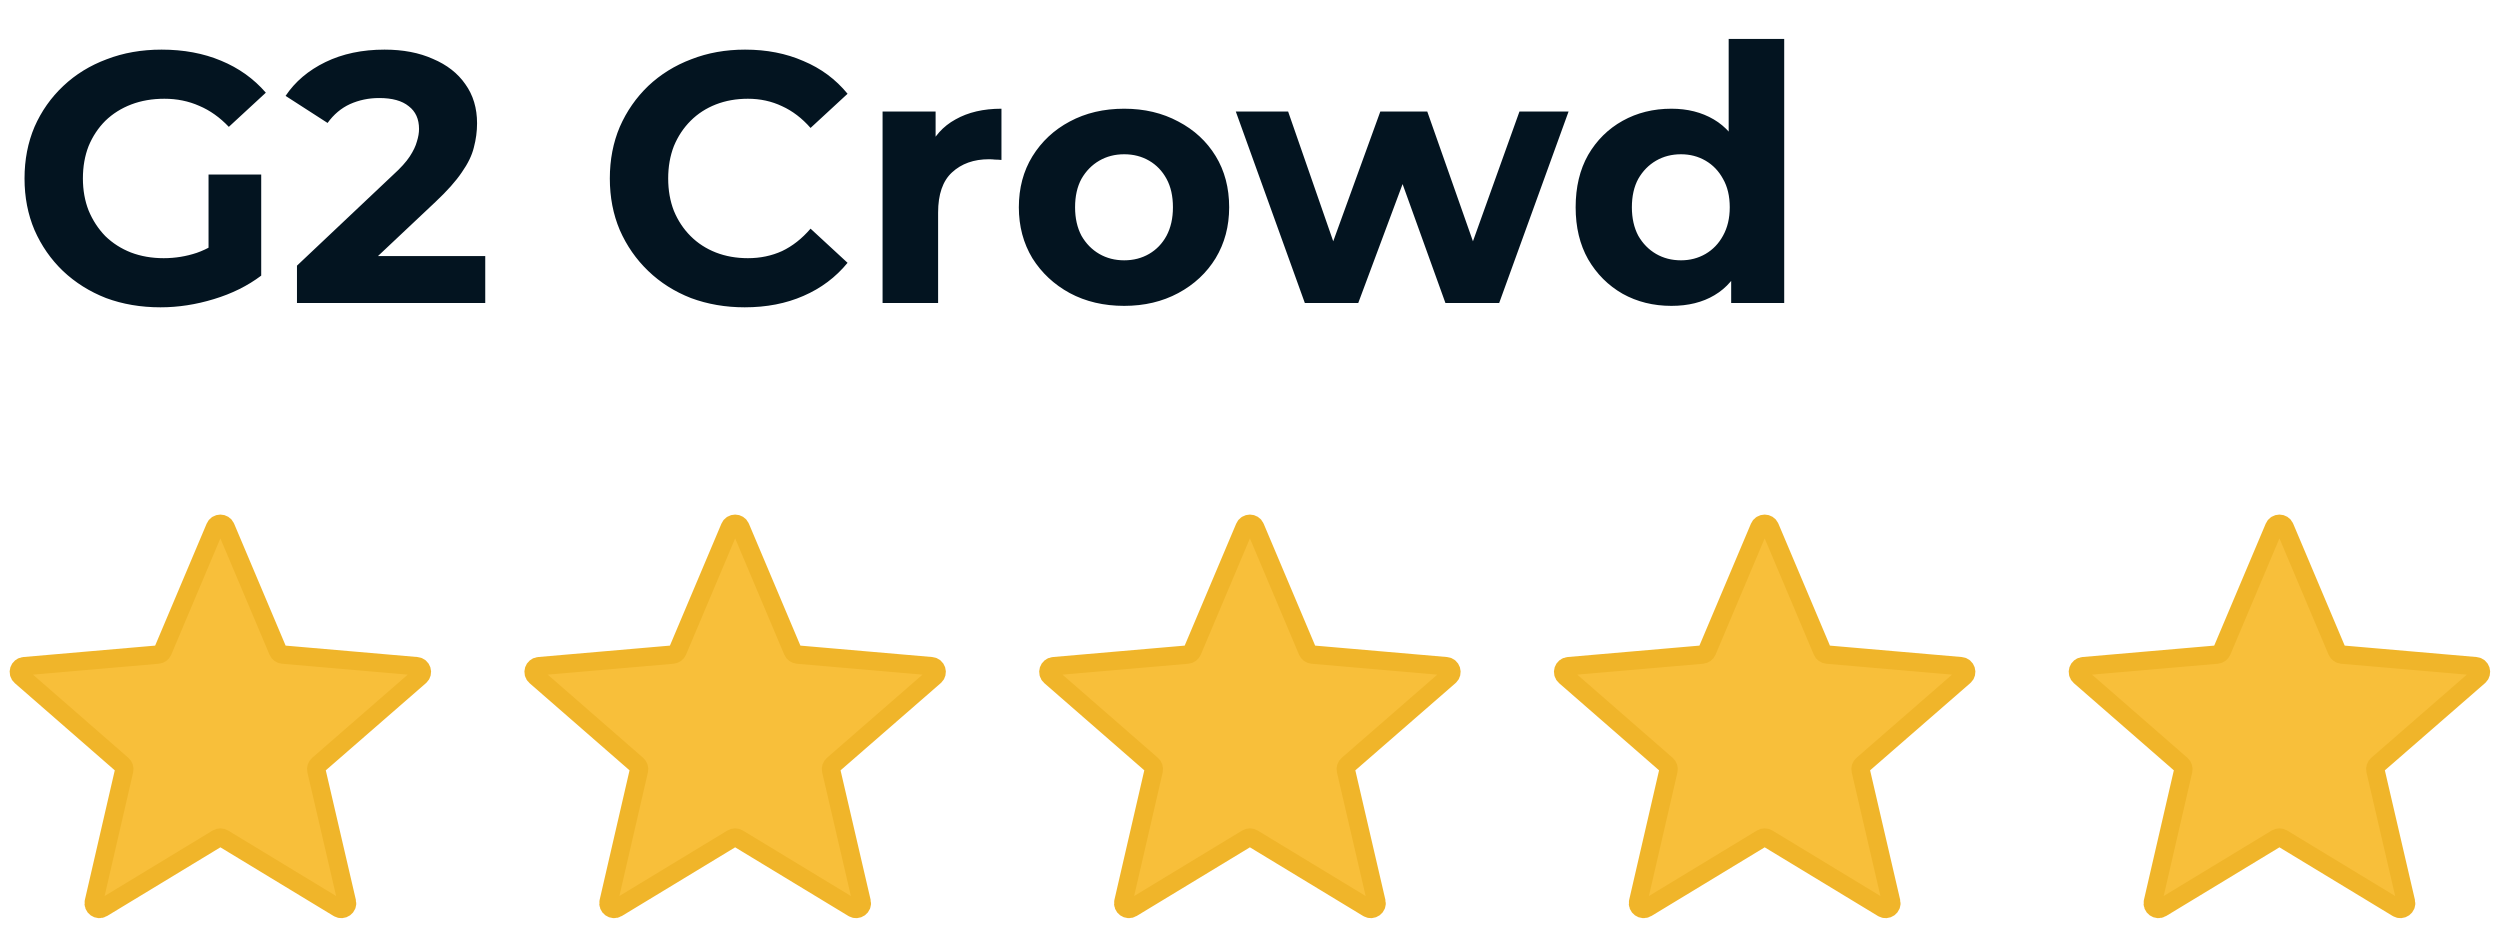
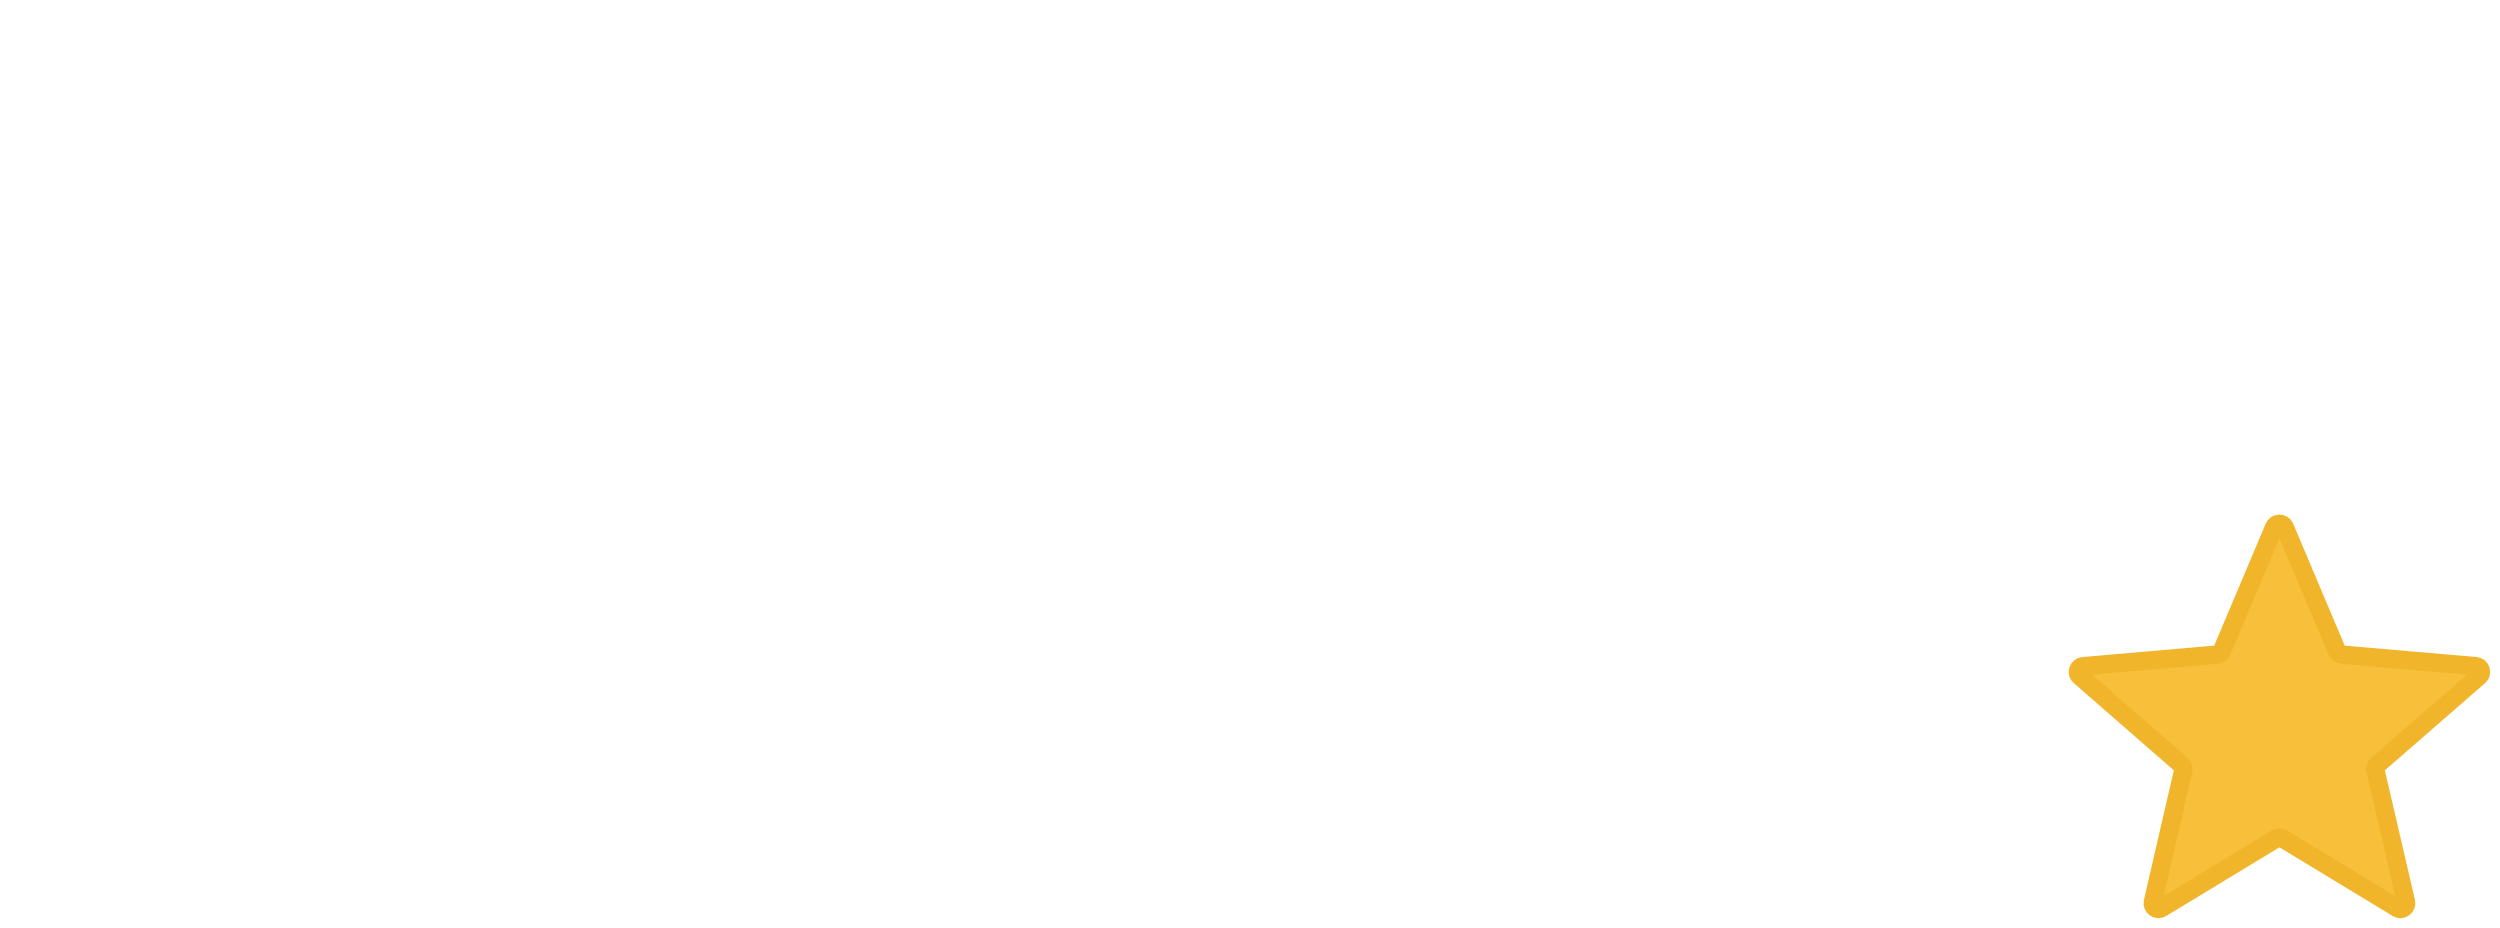
<svg xmlns="http://www.w3.org/2000/svg" width="132" height="49" viewBox="0 0 132 49" fill="none">
-   <path d="M8.474 16.226C7.434 16.226 6.476 16.063 5.599 15.737C4.734 15.399 3.976 14.923 3.325 14.309C2.686 13.695 2.185 12.975 1.822 12.148C1.471 11.321 1.295 10.413 1.295 9.423C1.295 8.433 1.471 7.525 1.822 6.698C2.185 5.871 2.692 5.151 3.344 4.537C3.995 3.923 4.759 3.454 5.636 3.128C6.513 2.79 7.478 2.62 8.53 2.62C9.695 2.62 10.741 2.815 11.668 3.203C12.608 3.591 13.397 4.155 14.036 4.894L12.082 6.698C11.606 6.197 11.086 5.828 10.522 5.59C9.958 5.339 9.344 5.214 8.68 5.214C8.042 5.214 7.459 5.314 6.933 5.514C6.407 5.715 5.949 6.003 5.561 6.379C5.185 6.755 4.891 7.199 4.678 7.713C4.477 8.227 4.377 8.797 4.377 9.423C4.377 10.037 4.477 10.601 4.678 11.114C4.891 11.628 5.185 12.079 5.561 12.467C5.949 12.843 6.4 13.131 6.914 13.332C7.44 13.532 8.016 13.632 8.643 13.632C9.244 13.632 9.827 13.538 10.39 13.35C10.967 13.15 11.524 12.818 12.063 12.354L13.792 14.553C13.078 15.092 12.245 15.505 11.292 15.793C10.353 16.081 9.413 16.226 8.474 16.226ZM11.011 14.158V9.216H13.792V14.553L11.011 14.158ZM15.68 16V14.027L20.754 9.235C21.155 8.872 21.449 8.546 21.637 8.258C21.825 7.97 21.95 7.707 22.013 7.469C22.088 7.231 22.125 7.011 22.125 6.811C22.125 6.285 21.944 5.884 21.581 5.608C21.23 5.32 20.71 5.176 20.021 5.176C19.47 5.176 18.956 5.283 18.48 5.496C18.016 5.709 17.622 6.04 17.296 6.492L15.079 5.063C15.58 4.312 16.281 3.717 17.183 3.278C18.085 2.84 19.125 2.62 20.303 2.62C21.28 2.62 22.132 2.783 22.858 3.109C23.598 3.422 24.168 3.867 24.568 4.443C24.982 5.019 25.189 5.709 25.189 6.51C25.189 6.936 25.132 7.362 25.019 7.788C24.919 8.202 24.706 8.64 24.38 9.104C24.067 9.567 23.604 10.087 22.99 10.663L18.781 14.628L18.198 13.52H25.621V16H15.68ZM39.321 16.226C38.306 16.226 37.36 16.063 36.483 15.737C35.619 15.399 34.867 14.923 34.228 14.309C33.589 13.695 33.088 12.975 32.725 12.148C32.374 11.321 32.199 10.413 32.199 9.423C32.199 8.433 32.374 7.525 32.725 6.698C33.088 5.871 33.589 5.151 34.228 4.537C34.88 3.923 35.637 3.454 36.502 3.128C37.366 2.79 38.312 2.62 39.339 2.62C40.479 2.62 41.507 2.821 42.421 3.222C43.348 3.61 44.125 4.186 44.751 4.951L42.797 6.755C42.346 6.241 41.845 5.859 41.294 5.608C40.742 5.345 40.141 5.214 39.49 5.214C38.876 5.214 38.312 5.314 37.798 5.514C37.285 5.715 36.84 6.003 36.464 6.379C36.088 6.755 35.794 7.199 35.581 7.713C35.381 8.227 35.28 8.797 35.28 9.423C35.28 10.049 35.381 10.619 35.581 11.133C35.794 11.647 36.088 12.091 36.464 12.467C36.84 12.843 37.285 13.131 37.798 13.332C38.312 13.532 38.876 13.632 39.49 13.632C40.141 13.632 40.742 13.507 41.294 13.256C41.845 12.993 42.346 12.599 42.797 12.073L44.751 13.877C44.125 14.641 43.348 15.223 42.421 15.624C41.507 16.025 40.473 16.226 39.321 16.226ZM46.6 16V5.89H49.4V8.746L49.006 7.92C49.306 7.206 49.789 6.667 50.453 6.304C51.117 5.928 51.925 5.74 52.877 5.74V8.446C52.751 8.433 52.639 8.427 52.538 8.427C52.438 8.415 52.332 8.408 52.219 8.408C51.417 8.408 50.766 8.64 50.265 9.104C49.776 9.555 49.532 10.262 49.532 11.227V16H46.6ZM59.357 16.15C58.28 16.15 57.321 15.925 56.482 15.474C55.655 15.023 54.997 14.409 54.509 13.632C54.033 12.843 53.795 11.947 53.795 10.945C53.795 9.93 54.033 9.035 54.509 8.258C54.997 7.469 55.655 6.855 56.482 6.416C57.321 5.965 58.28 5.74 59.357 5.74C60.422 5.74 61.374 5.965 62.213 6.416C63.053 6.855 63.71 7.462 64.186 8.239C64.662 9.016 64.9 9.918 64.9 10.945C64.9 11.947 64.662 12.843 64.186 13.632C63.71 14.409 63.053 15.023 62.213 15.474C61.374 15.925 60.422 16.15 59.357 16.15ZM59.357 13.745C59.846 13.745 60.284 13.632 60.672 13.407C61.061 13.181 61.368 12.862 61.593 12.448C61.819 12.023 61.931 11.521 61.931 10.945C61.931 10.356 61.819 9.855 61.593 9.442C61.368 9.028 61.061 8.709 60.672 8.483C60.284 8.258 59.846 8.145 59.357 8.145C58.868 8.145 58.43 8.258 58.042 8.483C57.653 8.709 57.34 9.028 57.102 9.442C56.877 9.855 56.764 10.356 56.764 10.945C56.764 11.521 56.877 12.023 57.102 12.448C57.34 12.862 57.653 13.181 58.042 13.407C58.43 13.632 58.868 13.745 59.357 13.745ZM68.896 16L65.251 5.89H68.013L71.038 14.591H69.723L72.88 5.89H75.36L78.423 14.591H77.108L80.227 5.89H82.82L79.156 16H76.319L73.632 8.54H74.496L71.715 16H68.896ZM88.249 16.15C87.297 16.15 86.439 15.937 85.674 15.511C84.91 15.073 84.303 14.465 83.852 13.689C83.413 12.912 83.194 11.997 83.194 10.945C83.194 9.88 83.413 8.959 83.852 8.183C84.303 7.406 84.91 6.805 85.674 6.379C86.439 5.953 87.297 5.74 88.249 5.74C89.101 5.74 89.846 5.928 90.485 6.304C91.124 6.679 91.619 7.249 91.97 8.014C92.32 8.778 92.496 9.755 92.496 10.945C92.496 12.123 92.327 13.1 91.989 13.877C91.65 14.641 91.162 15.211 90.523 15.587C89.896 15.962 89.138 16.15 88.249 16.15ZM88.756 13.745C89.232 13.745 89.665 13.632 90.053 13.407C90.441 13.181 90.748 12.862 90.974 12.448C91.212 12.023 91.331 11.521 91.331 10.945C91.331 10.356 91.212 9.855 90.974 9.442C90.748 9.028 90.441 8.709 90.053 8.483C89.665 8.258 89.232 8.145 88.756 8.145C88.268 8.145 87.829 8.258 87.441 8.483C87.052 8.709 86.739 9.028 86.501 9.442C86.276 9.855 86.163 10.356 86.163 10.945C86.163 11.521 86.276 12.023 86.501 12.448C86.739 12.862 87.052 13.181 87.441 13.407C87.829 13.632 88.268 13.745 88.756 13.745ZM91.406 16V13.933L91.462 10.926L91.274 7.938V2.057H94.206V16H91.406Z" fill="#031420" />
-   <path fill-rule="evenodd" clip-rule="evenodd" d="M11.48 44.266C11.576 44.207 11.696 44.207 11.793 44.266L17.867 47.95C18.096 48.088 18.378 47.884 18.318 47.623L16.704 40.676C16.679 40.567 16.716 40.453 16.8 40.38L22.173 35.703C22.374 35.528 22.267 35.198 22.001 35.175L14.929 34.562C14.817 34.552 14.72 34.482 14.677 34.379L11.914 27.838C11.81 27.593 11.462 27.593 11.358 27.838L8.595 34.379C8.552 34.482 8.455 34.552 8.343 34.562L1.27 35.175C1.005 35.198 0.897 35.528 1.098 35.703L6.461 40.38C6.545 40.453 6.582 40.567 6.557 40.675L4.953 47.624C4.893 47.885 5.176 48.089 5.404 47.95L11.48 44.266Z" fill="#F8BF3A" stroke="#F0B52A" stroke-width="0.97" />
-   <path fill-rule="evenodd" clip-rule="evenodd" d="M38.659 44.266C38.755 44.207 38.876 44.207 38.972 44.266L45.047 47.95C45.275 48.088 45.558 47.884 45.497 47.623L43.884 40.676C43.859 40.567 43.896 40.453 43.98 40.38L49.353 35.703C49.554 35.528 49.446 35.198 49.181 35.175L42.109 34.562C41.997 34.552 41.9 34.482 41.857 34.379L39.094 27.838C38.99 27.593 38.642 27.593 38.538 27.838L35.775 34.379C35.731 34.482 35.634 34.552 35.523 34.562L28.45 35.175C28.184 35.198 28.077 35.528 28.277 35.703L33.641 40.38C33.725 40.453 33.762 40.567 33.737 40.675L32.133 47.624C32.073 47.885 32.355 48.089 32.583 47.95L38.659 44.266Z" fill="#F8BF3A" stroke="#F0B52A" stroke-width="0.97" />
-   <path fill-rule="evenodd" clip-rule="evenodd" d="M65.839 44.266C65.935 44.207 66.056 44.207 66.152 44.266L72.227 47.95C72.455 48.088 72.737 47.884 72.677 47.623L71.064 40.676C71.039 40.567 71.076 40.453 71.16 40.38L76.533 35.703C76.734 35.528 76.626 35.198 76.361 35.175L69.288 34.562C69.177 34.552 69.08 34.482 69.036 34.379L66.273 27.838C66.17 27.593 65.821 27.593 65.718 27.838L62.955 34.379C62.911 34.482 62.814 34.552 62.703 34.562L55.629 35.175C55.364 35.198 55.256 35.528 55.457 35.703L60.821 40.38C60.904 40.453 60.941 40.567 60.916 40.675L59.313 47.624C59.253 47.885 59.535 48.089 59.763 47.95L65.839 44.266Z" fill="#F8BF3A" stroke="#F0B52A" stroke-width="0.97" />
-   <path fill-rule="evenodd" clip-rule="evenodd" d="M93.019 44.266C93.115 44.207 93.235 44.207 93.332 44.266L99.406 47.95C99.635 48.088 99.917 47.884 99.857 47.623L98.244 40.676C98.218 40.567 98.255 40.453 98.339 40.38L103.712 35.703C103.913 35.528 103.806 35.198 103.54 35.175L96.468 34.562C96.356 34.552 96.26 34.482 96.216 34.379L93.453 27.838C93.349 27.593 93.001 27.593 92.897 27.838L90.134 34.379C90.091 34.482 89.994 34.552 89.882 34.562L82.809 35.175C82.544 35.198 82.436 35.528 82.637 35.703L88 40.38C88.084 40.453 88.121 40.567 88.096 40.675L86.492 47.624C86.432 47.885 86.715 48.089 86.943 47.95L93.019 44.266Z" fill="#F8BF3A" stroke="#F0B52A" stroke-width="0.97" />
  <path fill-rule="evenodd" clip-rule="evenodd" d="M120.198 44.266C120.295 44.207 120.415 44.207 120.511 44.266L126.586 47.95C126.814 48.088 127.097 47.884 127.036 47.623L125.423 40.676C125.398 40.567 125.435 40.453 125.519 40.38L130.892 35.703C131.093 35.528 130.985 35.198 130.72 35.175L123.648 34.562C123.536 34.552 123.439 34.482 123.396 34.379L120.633 27.838C120.529 27.593 120.181 27.593 120.077 27.838L117.314 34.379C117.27 34.482 117.173 34.552 117.062 34.562L109.989 35.175C109.723 35.198 109.616 35.528 109.816 35.703L115.18 40.38C115.264 40.453 115.301 40.567 115.276 40.675L113.672 47.624C113.612 47.885 113.894 48.089 114.122 47.95L120.198 44.266Z" fill="#F8BF3A" stroke="#F0B52A" stroke-width="0.97" />
</svg>